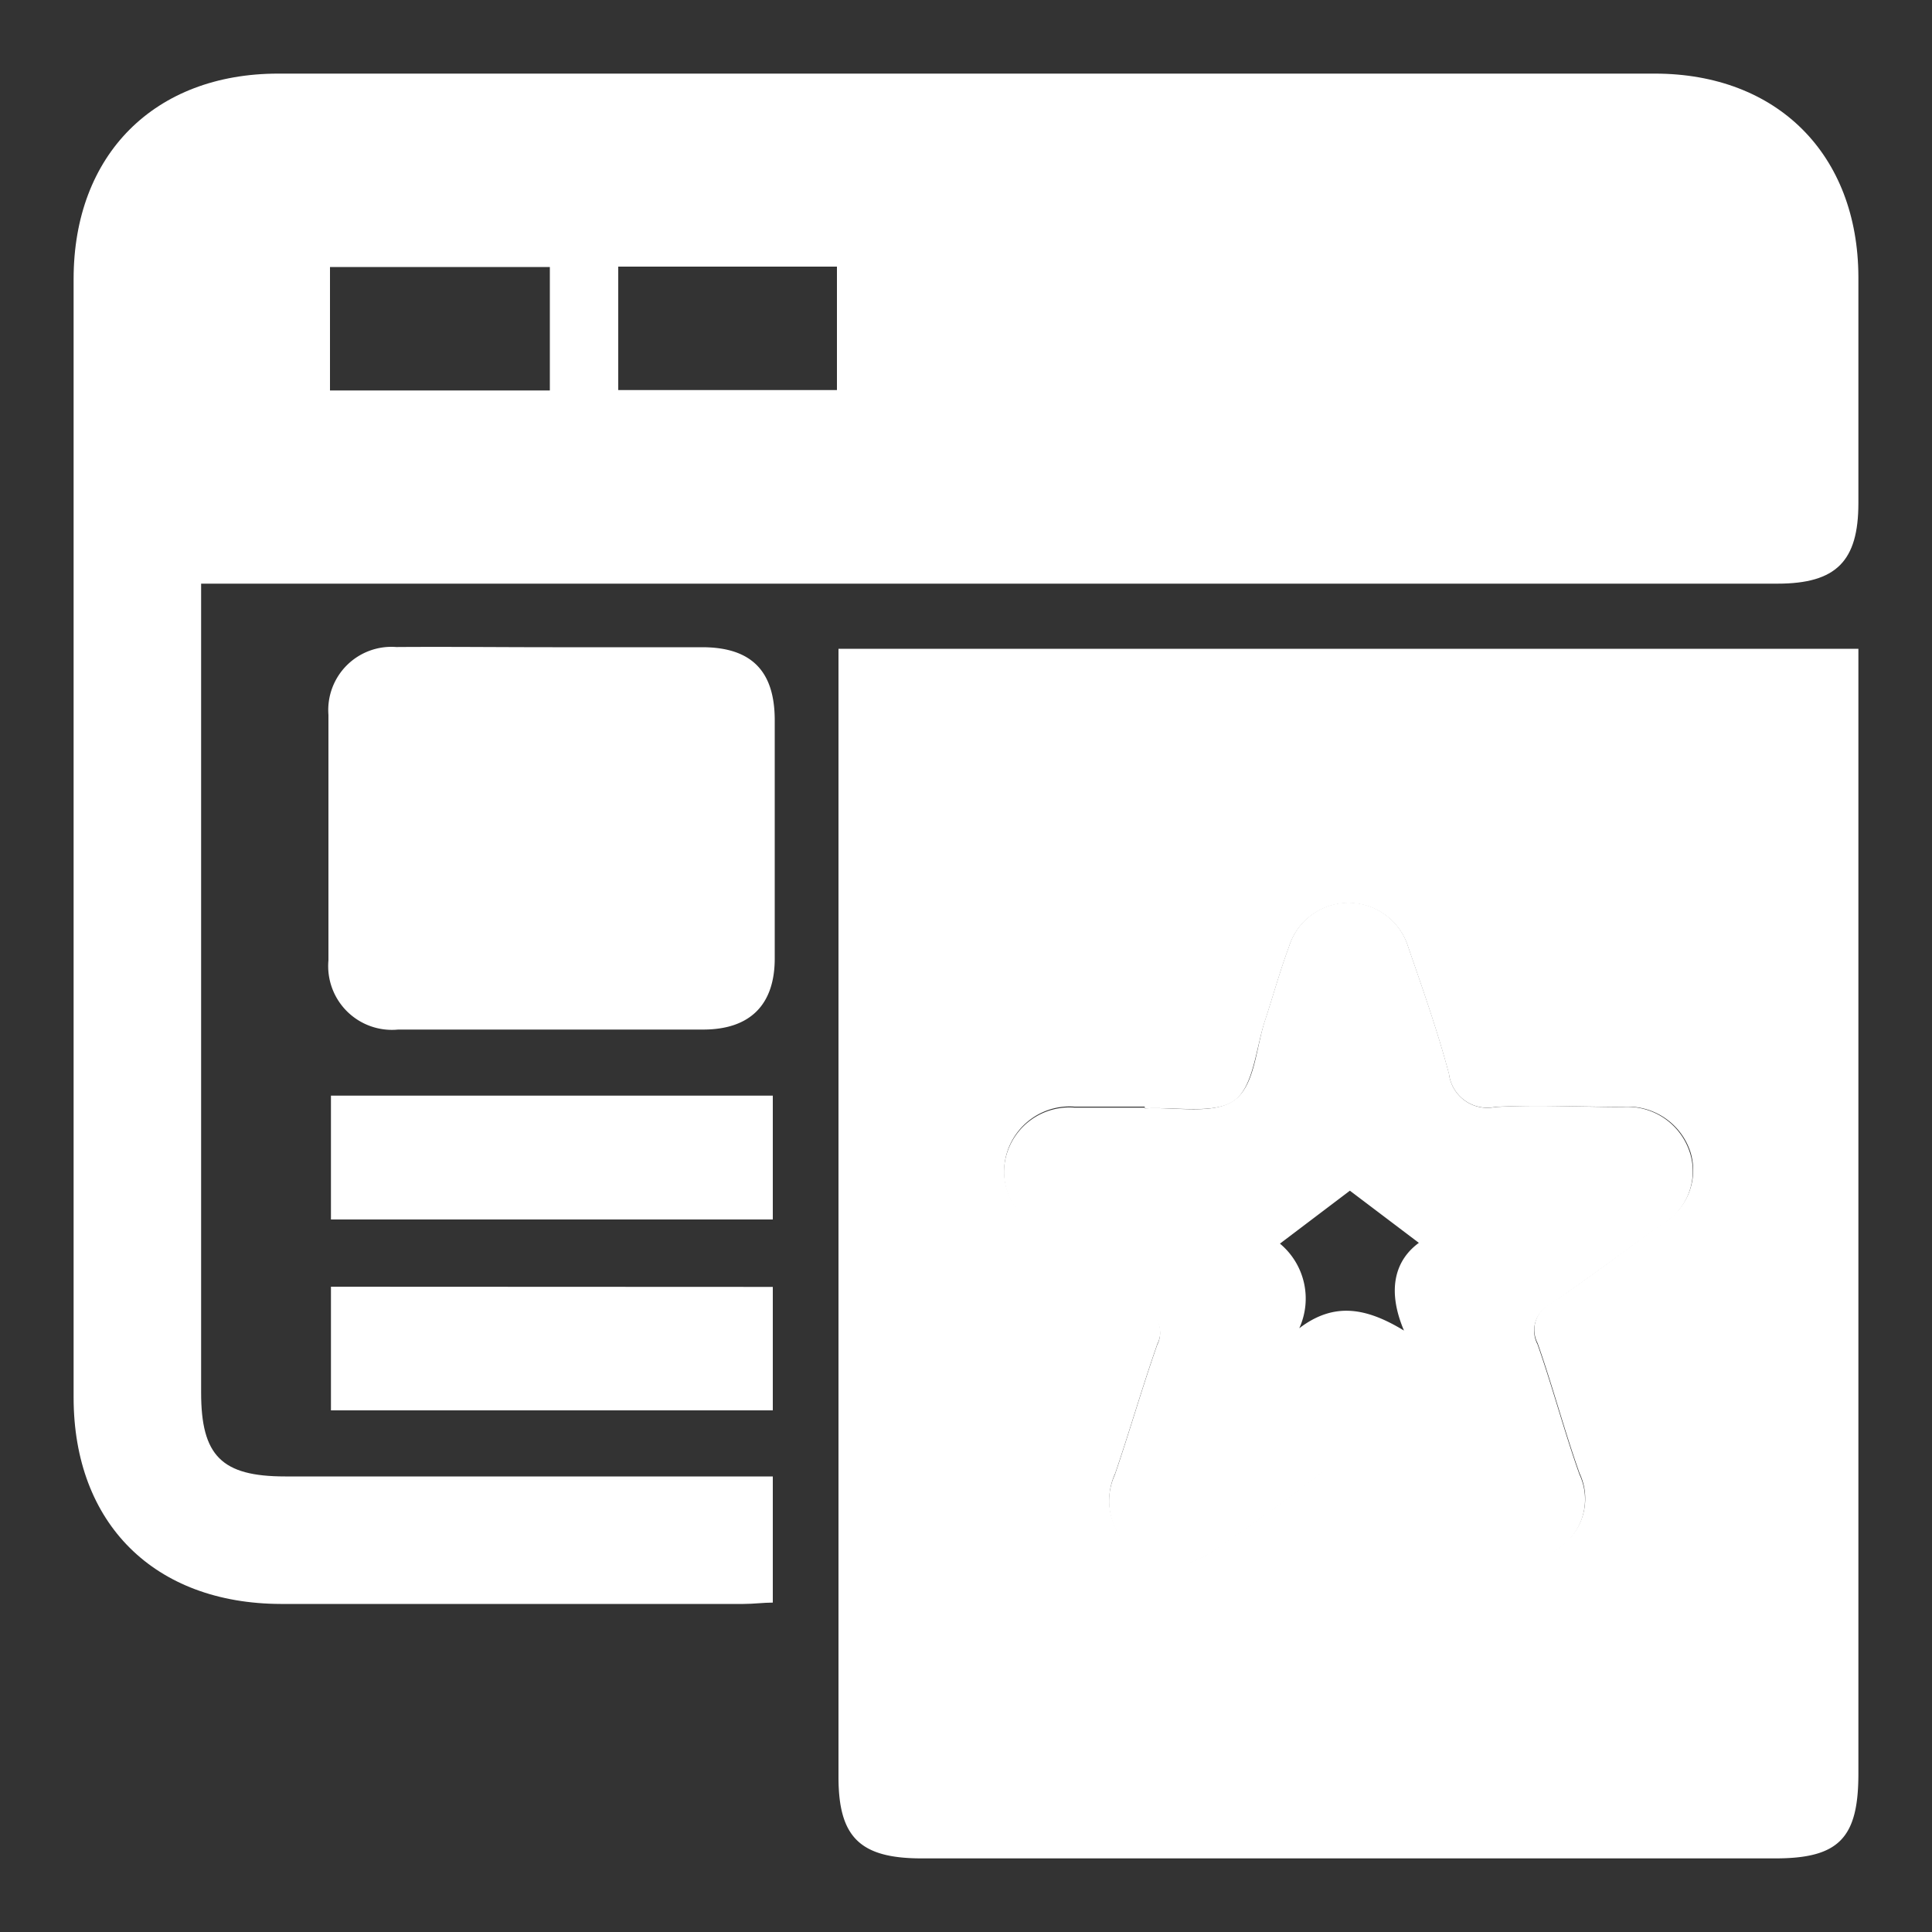
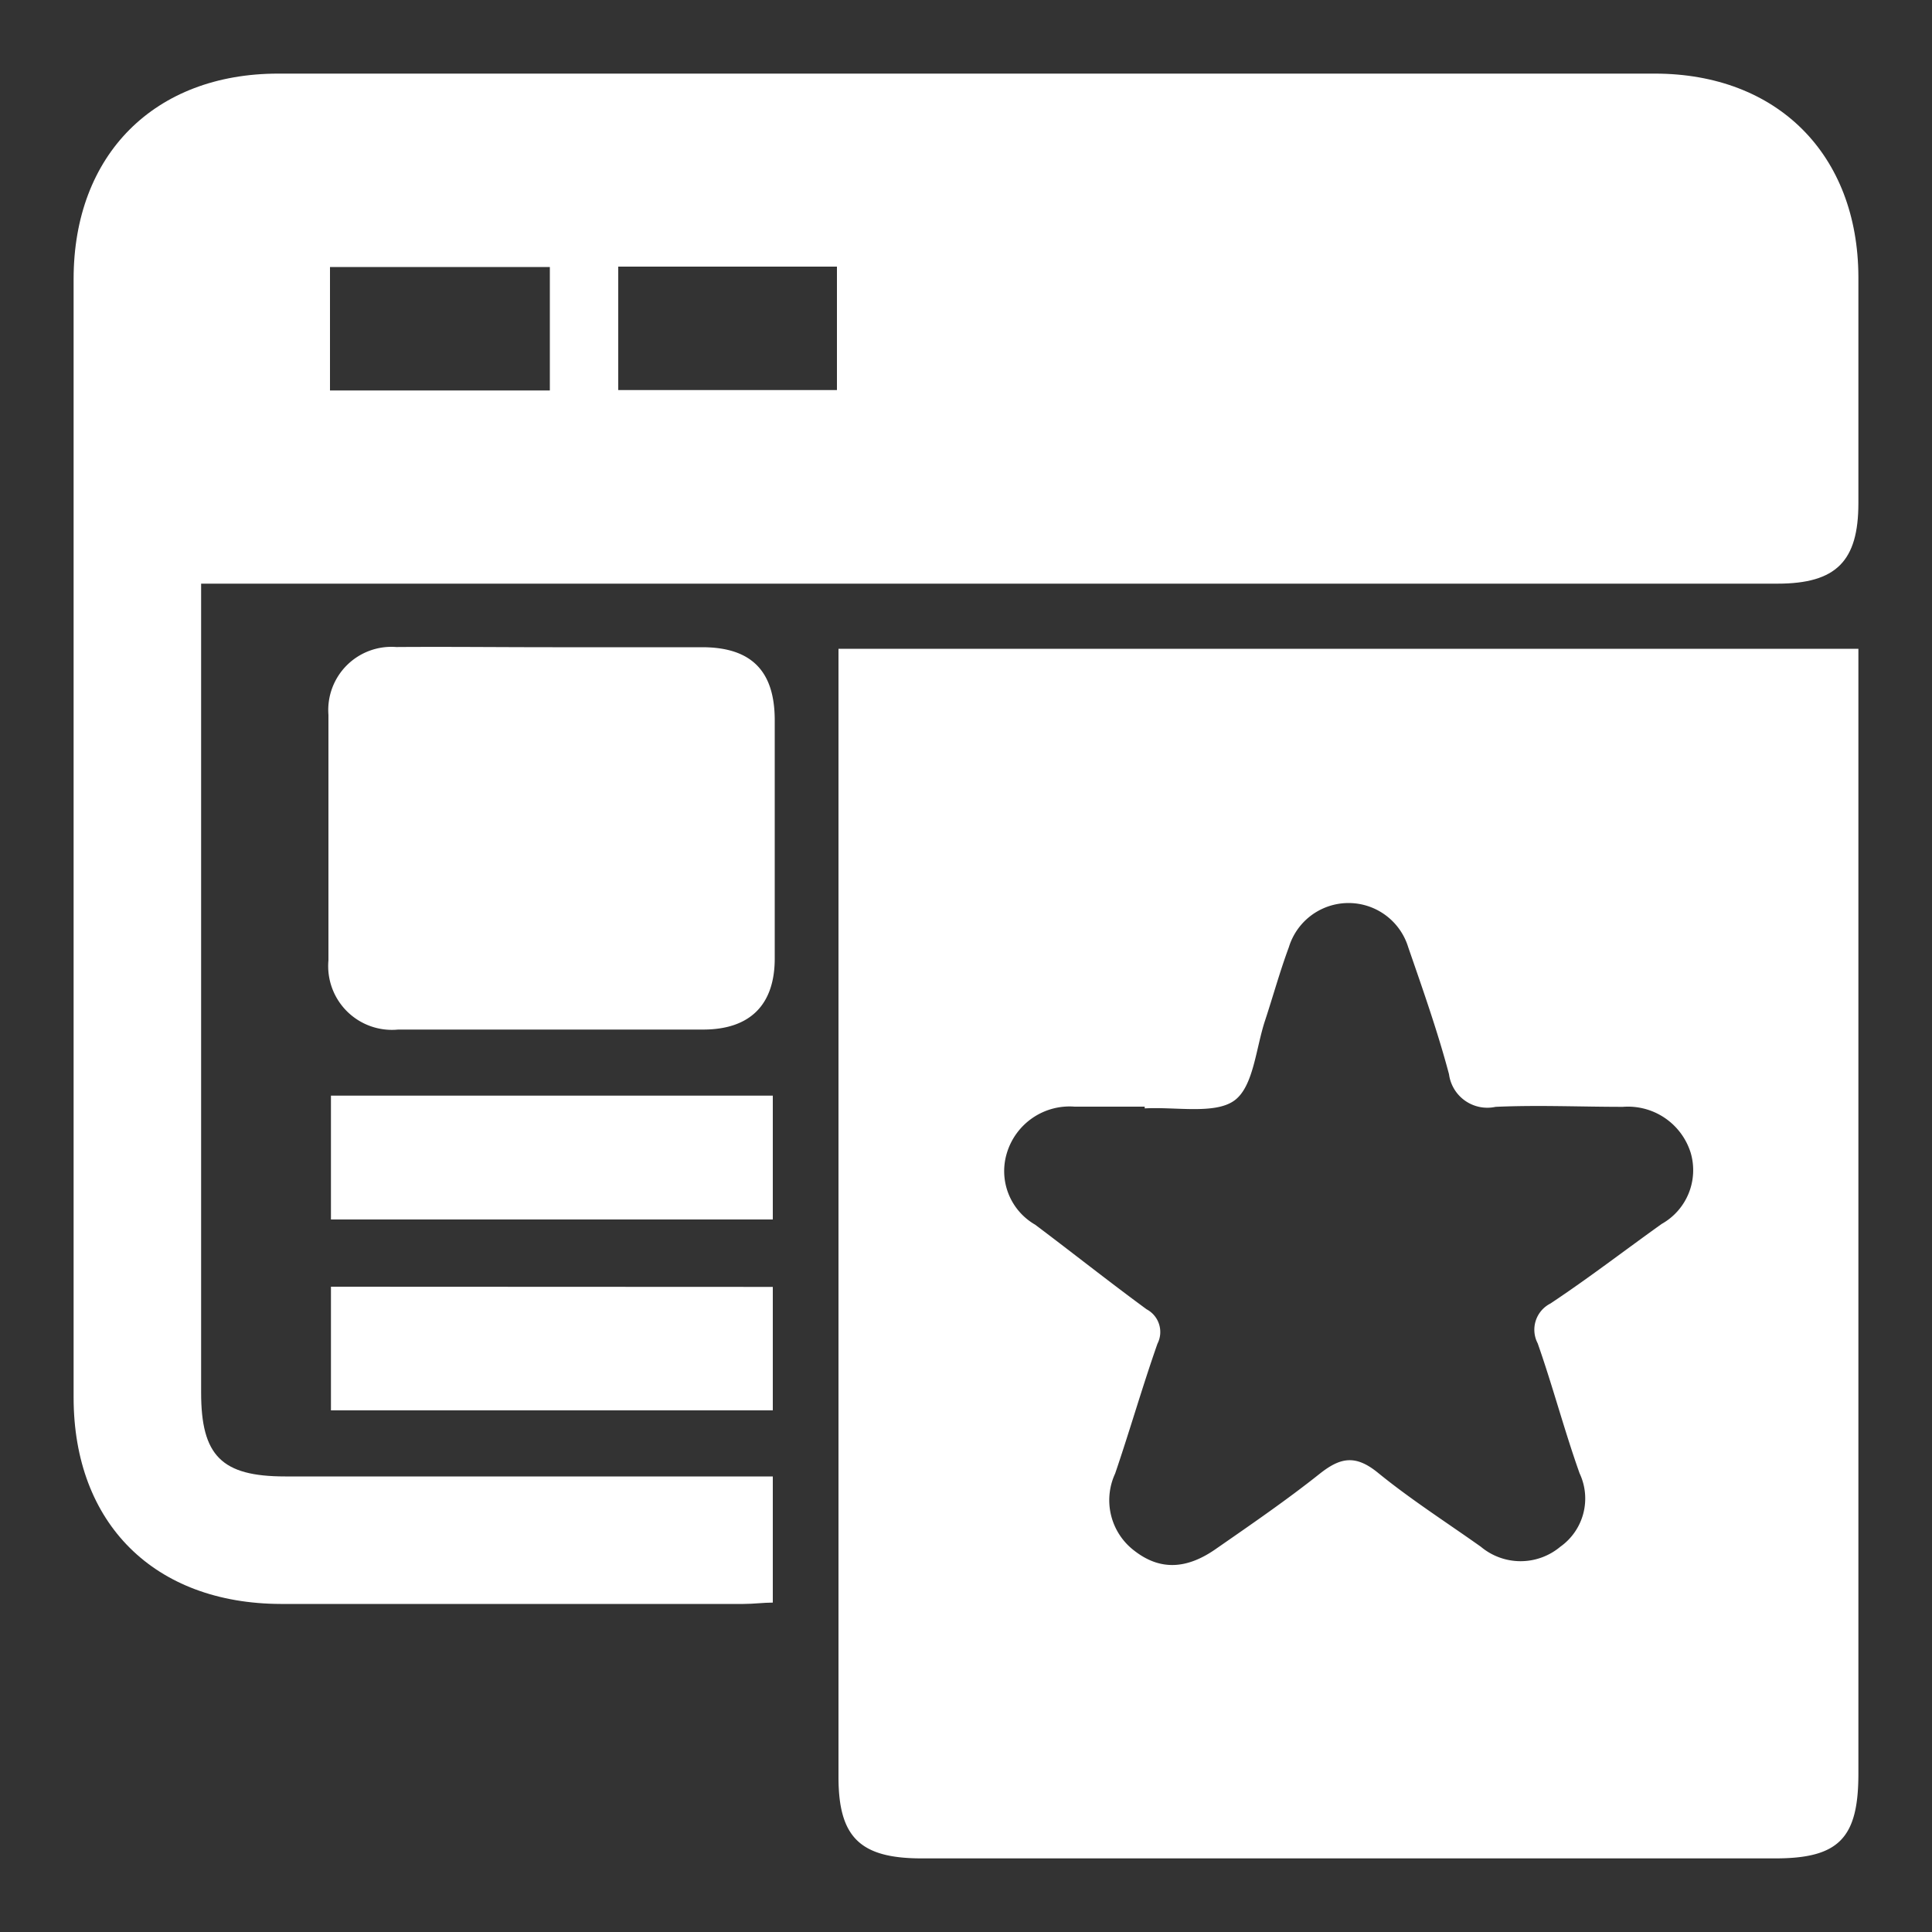
<svg xmlns="http://www.w3.org/2000/svg" id="Layer_1" data-name="Layer 1" viewBox="0 0 100 100">
  <rect x="0" y="0" width="100" height="100" fill="#333333" stroke="none" />
  <defs>
    <style>.cls-1{fill:#fff;}</style>
  </defs>
  <path class="cls-1" d="M10.41,30.21V32q0,20,0,40.08c0,3.27,1.06,4.34,4.35,4.34H40v6.53c-.47,0-1,.07-1.52.07H14.53C8,83,3.81,78.87,3.81,72.33q0-28.95,0-57.89C3.81,8,8,3.81,14.4,3.81q35.63,0,71.25,0C92,3.81,96.17,8,96.19,14.33q0,5.85,0,11.71c0,3-1.14,4.17-4.19,4.17H10.41Zm6.67-10H28.46V13.82H17.08ZM43.32,13.8H32v6.39H43.32Z" />
  <path class="cls-1" d="M43.4,33.58H96.19V91.81c0,3.32-1,4.38-4.3,4.38q-22.1,0-44.18,0c-3.19,0-4.31-1.09-4.31-4.21q0-28.35,0-56.7ZM59.25,57.37v-.09c-1.21,0-2.42,0-3.63,0a3.39,3.39,0,0,0-3.51,2.42,3.2,3.2,0,0,0,1.47,3.69c1.93,1.45,3.82,2.95,5.77,4.38a1.33,1.33,0,0,1,.56,1.78c-.78,2.22-1.43,4.49-2.19,6.72a3.28,3.28,0,0,0,1,4c1.29,1,2.67,1,4.26-.13,1.8-1.25,3.62-2.5,5.33-3.86,1.06-.84,1.84-1,3-.06,1.69,1.38,3.55,2.57,5.34,3.84a3.2,3.2,0,0,0,4.11,0,3.06,3.06,0,0,0,1-3.8c-.79-2.22-1.39-4.51-2.17-6.73a1.52,1.52,0,0,1,.66-2.06c2-1.33,3.84-2.75,5.76-4.12a3.19,3.19,0,0,0,1.5-3.68A3.4,3.4,0,0,0,84,57.29c-2.2,0-4.4-.1-6.59,0A2,2,0,0,1,75,55.6c-.59-2.22-1.36-4.4-2.11-6.57a3.23,3.23,0,0,0-6.18,0c-.46,1.24-.81,2.51-1.22,3.76-.49,1.45-.6,3.46-1.61,4.18S60.83,57.28,59.25,57.37Z" />
  <path class="cls-1" d="M28.59,33.5c2.58,0,5.17,0,7.75,0s3.75,1.26,3.76,3.75c0,4.12,0,8.24,0,12.36,0,2.4-1.28,3.67-3.68,3.68-5.27,0-10.54,0-15.81,0A3.3,3.3,0,0,1,17,49.71Q17,43.36,17,37a3.27,3.27,0,0,1,3.51-3.51C23.21,33.47,25.9,33.5,28.59,33.5Z" />
  <path class="cls-1" d="M40,56.71v6.41H17.13V56.71Z" />
  <path class="cls-1" d="M40,66.61V73H17.13v-6.4Z" />
-   <path class="cls-1" d="M59.25,57.37c1.58-.09,3.54.35,4.63-.42s1.12-2.73,1.61-4.18c.41-1.25.76-2.52,1.22-3.76a3.23,3.23,0,0,1,6.18,0c.75,2.17,1.52,4.35,2.11,6.57a2,2,0,0,0,2.39,1.72c2.19-.13,4.39,0,6.59,0a3.4,3.4,0,0,1,3.51,2.43A3.19,3.19,0,0,1,86,63.4c-1.92,1.37-3.81,2.79-5.76,4.12a1.52,1.52,0,0,0-.66,2.06c.78,2.22,1.38,4.51,2.17,6.73a3.06,3.06,0,0,1-1,3.8,3.2,3.2,0,0,1-4.11,0c-1.79-1.27-3.65-2.46-5.34-3.84-1.13-.93-1.91-.78-3,.06-1.71,1.36-3.53,2.61-5.33,3.86-1.59,1.1-3,1.14-4.26.13a3.28,3.28,0,0,1-1-4c.76-2.23,1.41-4.5,2.19-6.72a1.33,1.33,0,0,0-.56-1.78c-2-1.43-3.84-2.93-5.77-4.38a3.2,3.2,0,0,1-1.47-3.69,3.39,3.39,0,0,1,3.51-2.42c1.21,0,2.42,0,3.63,0Zm7,7a3.7,3.7,0,0,1,1,4.38c1.8-1.37,3.46-1.07,5.42.12-.92-2.17-.42-3.67.77-4.54l-3.57-2.7Z" />
</svg>